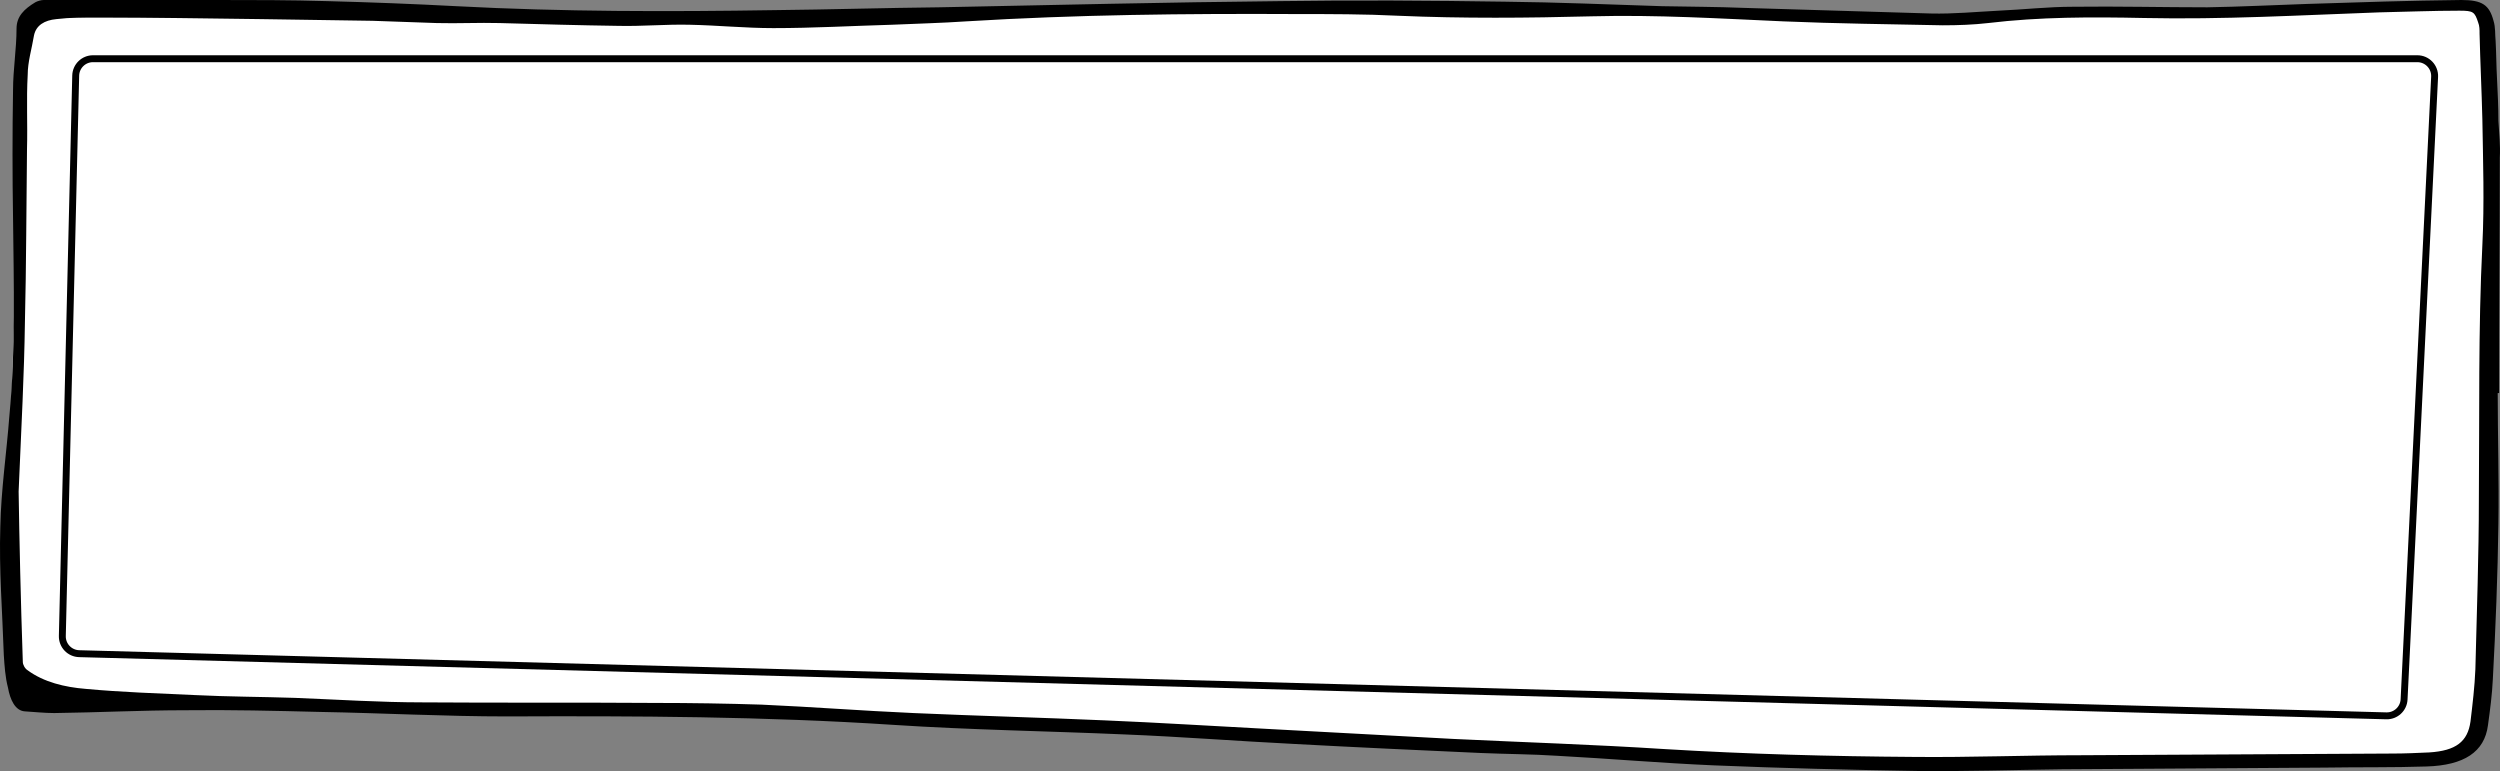
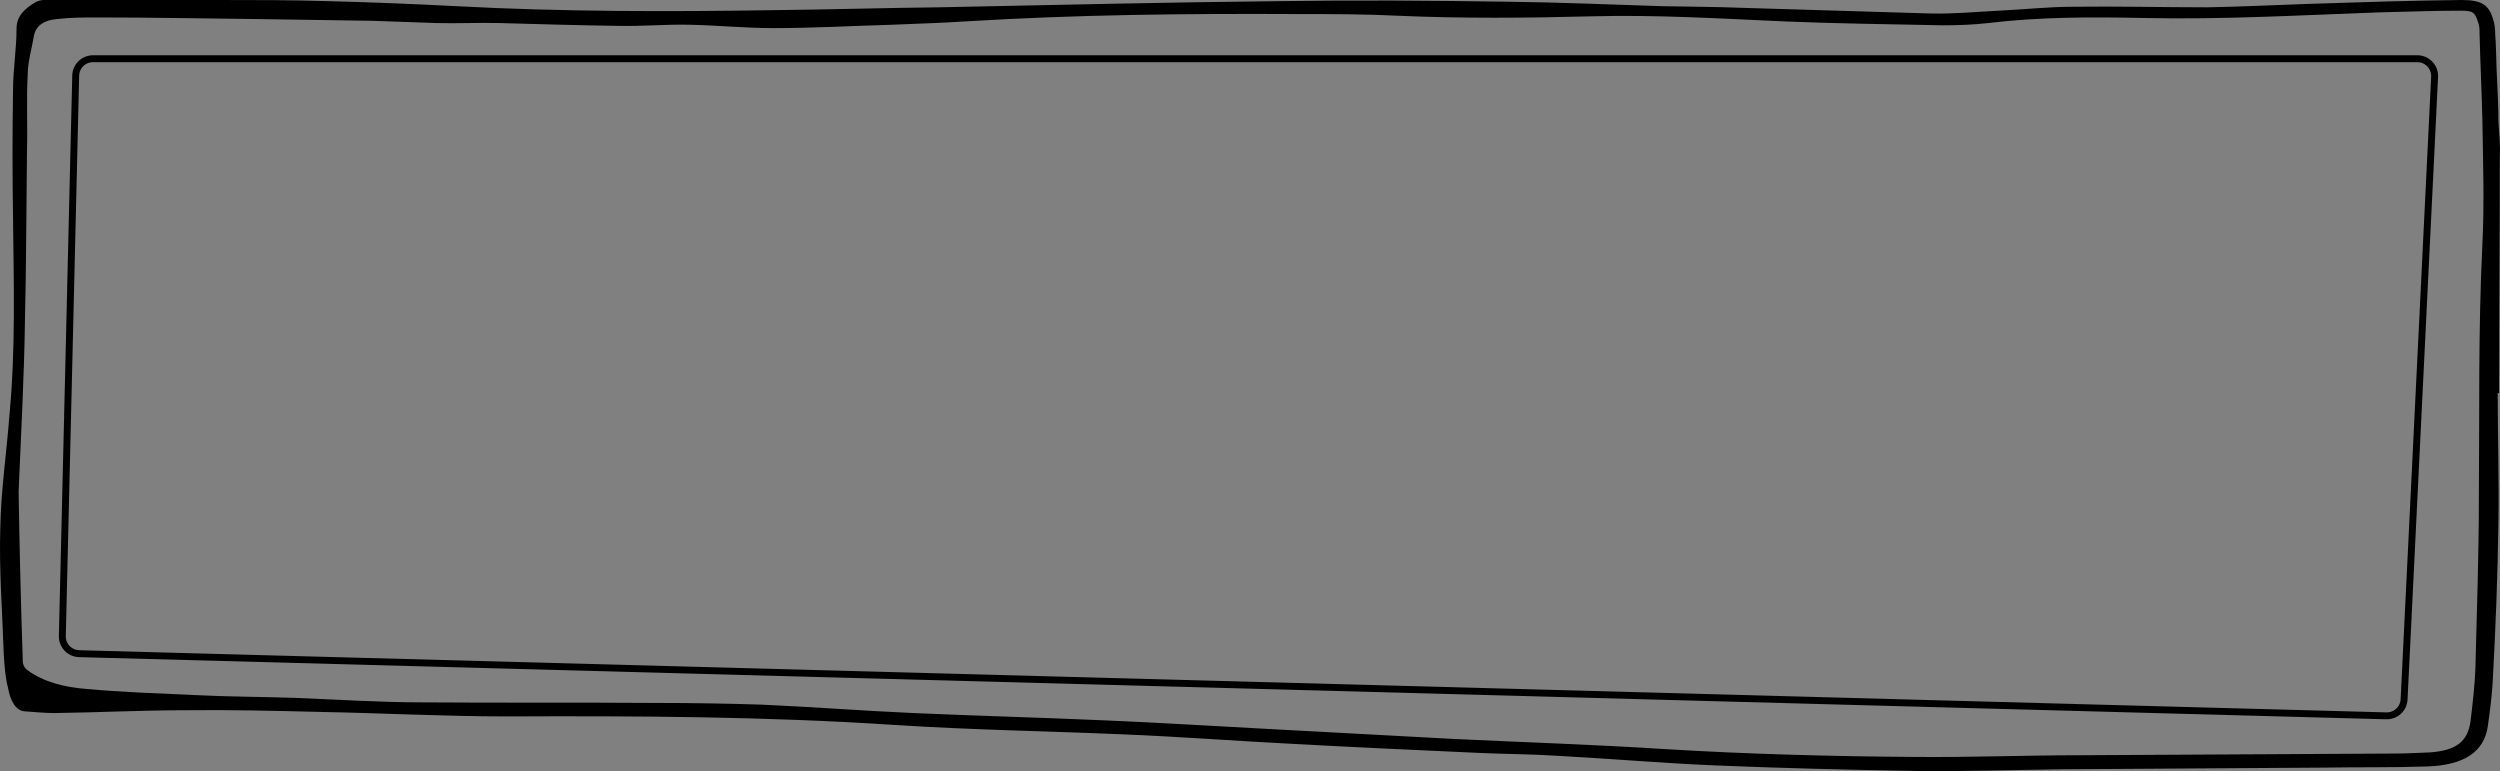
<svg xmlns="http://www.w3.org/2000/svg" width="723" height="223" viewBox="0 0 723 223" fill="none">
  <rect x="0" y="0" width="723" height="223" fill="#808080" stroke="none" />
-   <path d="M7.943 8.818C8.088 6.721 9.831 5.094 11.933 5.094H202.061L383.019 1.981L563.976 5.943L603.329 3.679L713.511 2.036C715.592 2.005 717.349 3.575 717.552 5.647L719.774 28.401L720.742 117.261L716.631 210.926C716.579 212.12 715.995 213.229 715.039 213.947L708.576 218.807C707.888 219.325 707.052 219.606 706.191 219.61L537.204 220.421L205.931 204.888L10.835 203.221C8.788 203.204 7.084 201.642 6.888 199.604L2.128 150.085L6.061 36.032L7.943 8.818Z" fill="white" />
  <path d="M722.339 113.679C722.339 126.202 722.743 138.887 722.541 151.41C722.339 166.372 721.734 181.496 720.926 196.458C720.724 200.849 720.118 205.403 719.513 209.794C718.503 217.438 712.648 221.341 701.745 221.666C692.054 221.991 682.161 221.829 672.268 221.991C647.03 222.154 621.59 222.317 596.353 222.479C582.422 222.642 568.49 223.13 554.559 222.967C534.975 222.642 515.188 222.154 495.604 221.341C480.461 220.69 465.521 219.389 450.378 218.576C442.908 218.088 435.639 218.088 428.169 217.763C410.2 216.95 392.432 216.137 374.463 215.161C358.109 214.348 341.553 213.047 325.199 212.396C302.99 211.42 280.579 211.095 258.37 209.632C221.22 207.192 183.868 207.029 146.718 207.192C128.749 207.192 110.578 206.216 92.609 205.891C79.687 205.566 66.563 205.24 53.642 205.403C40.922 205.403 28.404 206.054 15.684 206.216C12.857 206.216 10.031 205.891 7.204 205.728C4.377 205.566 2.92 202.313 2.314 198.898C1.507 195.808 1.305 192.555 1.103 189.465C0.699 177.105 -0.31 164.745 0.094 152.385C0.295 141.652 1.911 130.918 2.718 120.184C4.535 101.157 3.974 82.291 3.772 63.101C3.57 50.741 3.57 38.381 3.772 26.021C3.772 20.166 4.781 14.149 4.781 8.294C4.781 4.716 7.002 2.602 10.233 0.651C10.838 0.325 11.848 0 12.655 0C29.413 0 46.171 0 62.929 0C73.428 0 84.129 -2.97886e-05 94.627 0.325C107.145 0.65 119.663 1.138 131.979 1.789C162.668 3.415 193.357 3.415 224.248 2.927C239.997 2.765 255.745 2.277 271.493 2.114C304.403 1.464 337.515 0.65 370.425 0.325C392.028 -2.97886e-05 413.632 0.163 435.235 0.488C450.378 0.651 465.521 1.301 480.663 1.789C488.537 1.952 496.412 1.952 504.286 2.277C522.255 2.765 540.426 3.415 558.395 3.903C564.856 4.066 571.519 3.415 577.98 3.09C585.248 2.765 592.315 1.952 599.583 1.952C612.505 1.789 625.427 2.114 638.348 2.114C648.04 1.952 657.529 1.464 667.22 1.138C682.161 0.65 696.9 0.163 711.84 0C717.897 0 719.917 1.464 721.128 6.017C721.734 7.969 721.532 9.92 721.734 11.872C721.936 15.45 721.935 19.191 722.137 22.768C722.339 26.834 722.541 30.9 722.541 34.966C722.743 38.544 723.147 42.121 722.945 45.537C722.945 68.305 722.743 90.911 722.743 113.679C722.541 113.679 722.541 113.679 722.339 113.679ZM5.387 142.14C5.589 155.801 5.993 173.69 6.598 191.417C6.598 192.23 7.204 193.368 8.012 193.856C12.655 197.272 18.712 198.735 24.77 199.223C35.268 200.199 45.767 200.524 56.266 201.012C65.957 201.5 75.649 201.5 85.34 201.825C97.656 202.313 109.972 203.126 122.288 203.126C144.699 203.289 167.312 203.126 189.723 203.289C199.818 203.289 210.115 203.452 220.21 203.777C234.949 204.427 249.486 205.566 264.225 206.216C282.598 207.029 301.173 207.517 319.546 208.33C335.092 208.981 350.437 209.957 365.983 210.77C384.154 211.746 402.124 212.721 420.295 213.697C440.687 214.673 461.079 215.324 481.269 216.625C505.295 218.088 529.523 218.739 553.55 218.902C569.702 219.064 585.652 218.414 601.804 218.414C631.887 218.251 661.971 218.088 691.852 217.926C695.486 217.926 698.919 217.763 702.553 217.6C710.225 217.113 713.658 214.51 714.465 208.656C715.071 203.614 715.677 198.573 715.878 193.531C716.282 177.105 716.888 160.68 716.888 144.254C717.09 119.859 716.686 95.302 717.897 70.907C718.503 58.71 718.099 46.675 717.897 34.478C717.696 26.184 717.292 18.052 717.09 9.758C717.09 8.619 717.09 7.481 716.686 6.505C715.677 3.415 715.273 3.09 711.235 3.09C703.562 3.09 695.89 3.415 688.016 3.578C665.403 4.391 642.79 5.692 619.975 5.204C604.833 4.879 589.892 4.879 574.951 6.668C570.711 7.156 566.269 7.318 561.828 7.318C546.483 6.993 531.139 6.83 515.794 6.18C497.421 5.367 479.048 4.228 460.473 4.716C441.696 5.204 423.121 5.367 404.344 4.554C394.653 4.066 384.76 4.066 374.867 4.066C342.966 3.903 311.268 4.228 279.367 6.18C272.301 6.668 265.032 6.83 257.966 7.156C246.457 7.481 235.151 8.132 223.643 8.132C215.566 8.132 207.49 7.318 199.414 7.156C192.55 6.993 185.685 7.644 178.82 7.481C167.312 7.318 156.006 6.993 144.497 6.668C138.44 6.505 132.383 6.831 126.326 6.668C120.067 6.505 114.01 6.18 107.751 6.017C97.05 5.855 86.35 5.692 75.447 5.529C59.699 5.367 44.152 5.042 28.404 5.042C24.366 5.042 20.328 5.042 16.29 5.529C12.857 5.855 10.434 7.318 9.829 10.246C9.223 13.986 8.012 17.889 8.012 21.63C7.608 28.786 8.012 35.941 7.81 43.097C7.608 59.848 7.608 76.599 7.204 93.35C7.002 108.15 6.195 123.112 5.387 142.14Z" fill="black" />
  <path d="M699.096 16.98H26.893C24.178 16.98 21.959 19.146 21.894 21.86L18.026 183.926C17.96 186.68 20.136 188.969 22.89 189.043L690.131 207.021C692.849 207.094 695.127 204.982 695.26 202.267L704.09 22.225C704.23 19.37 701.953 16.98 699.096 16.98Z" stroke="black" stroke-width="2" />
</svg>